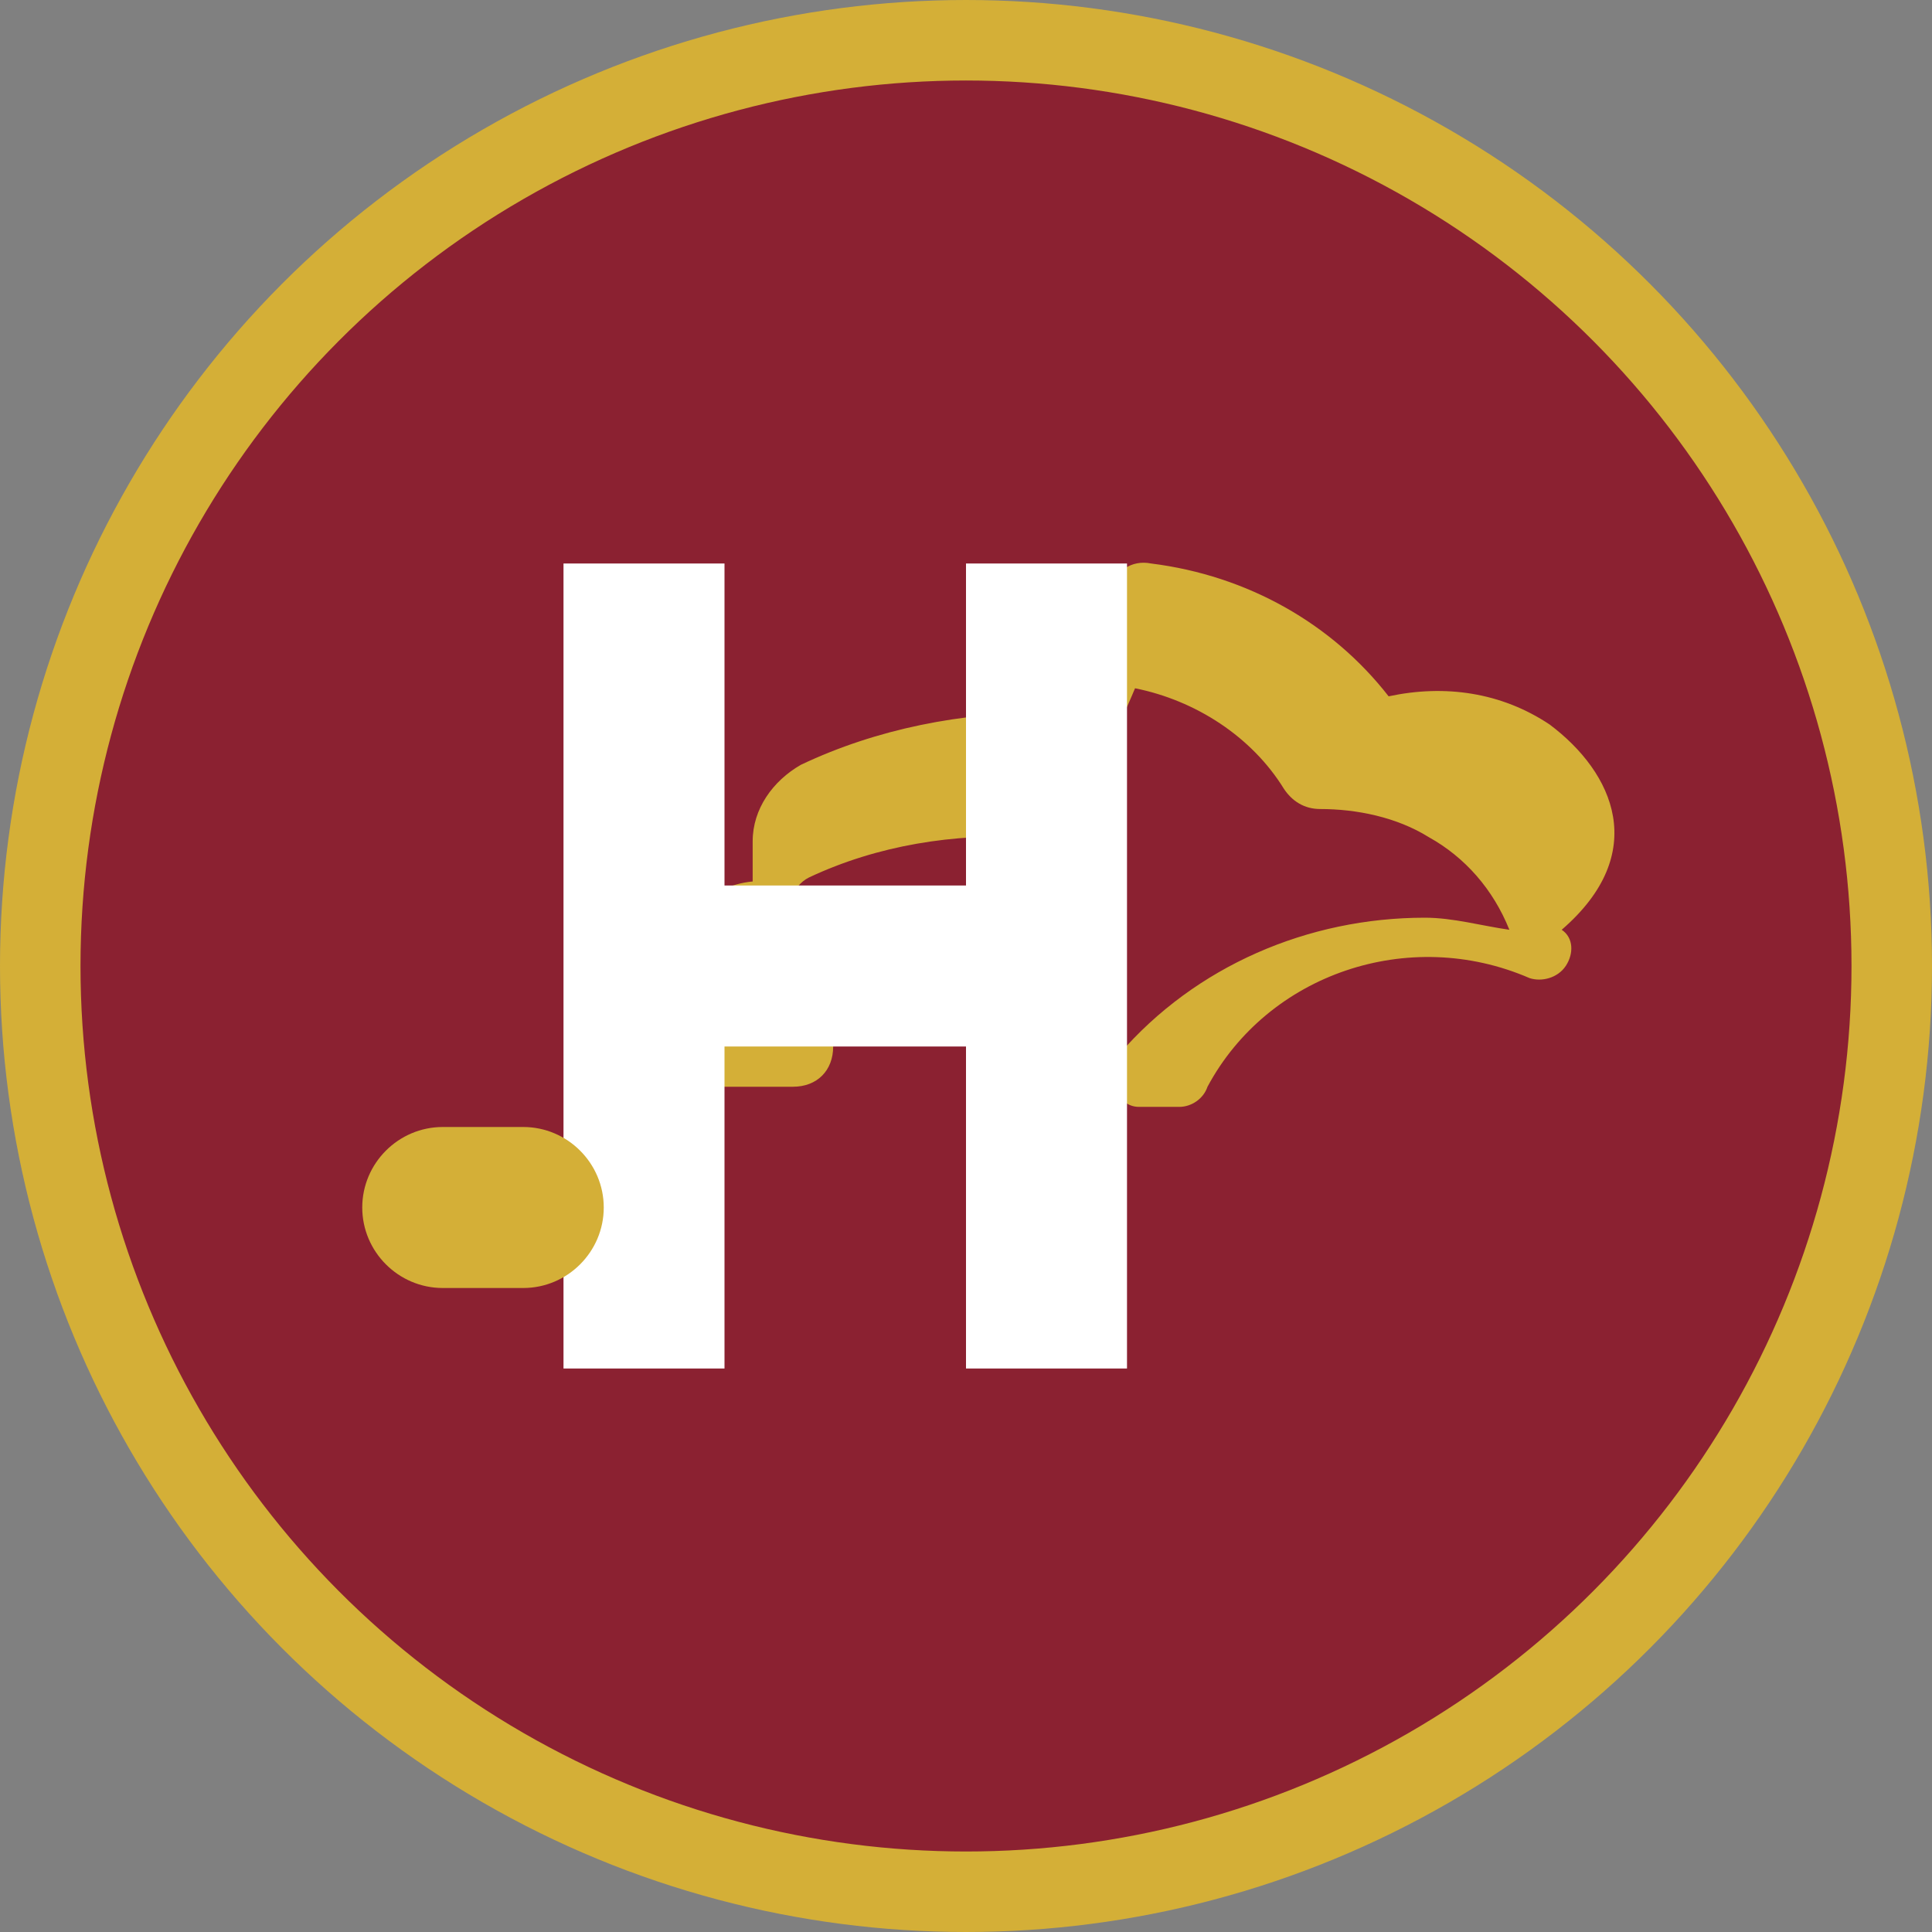
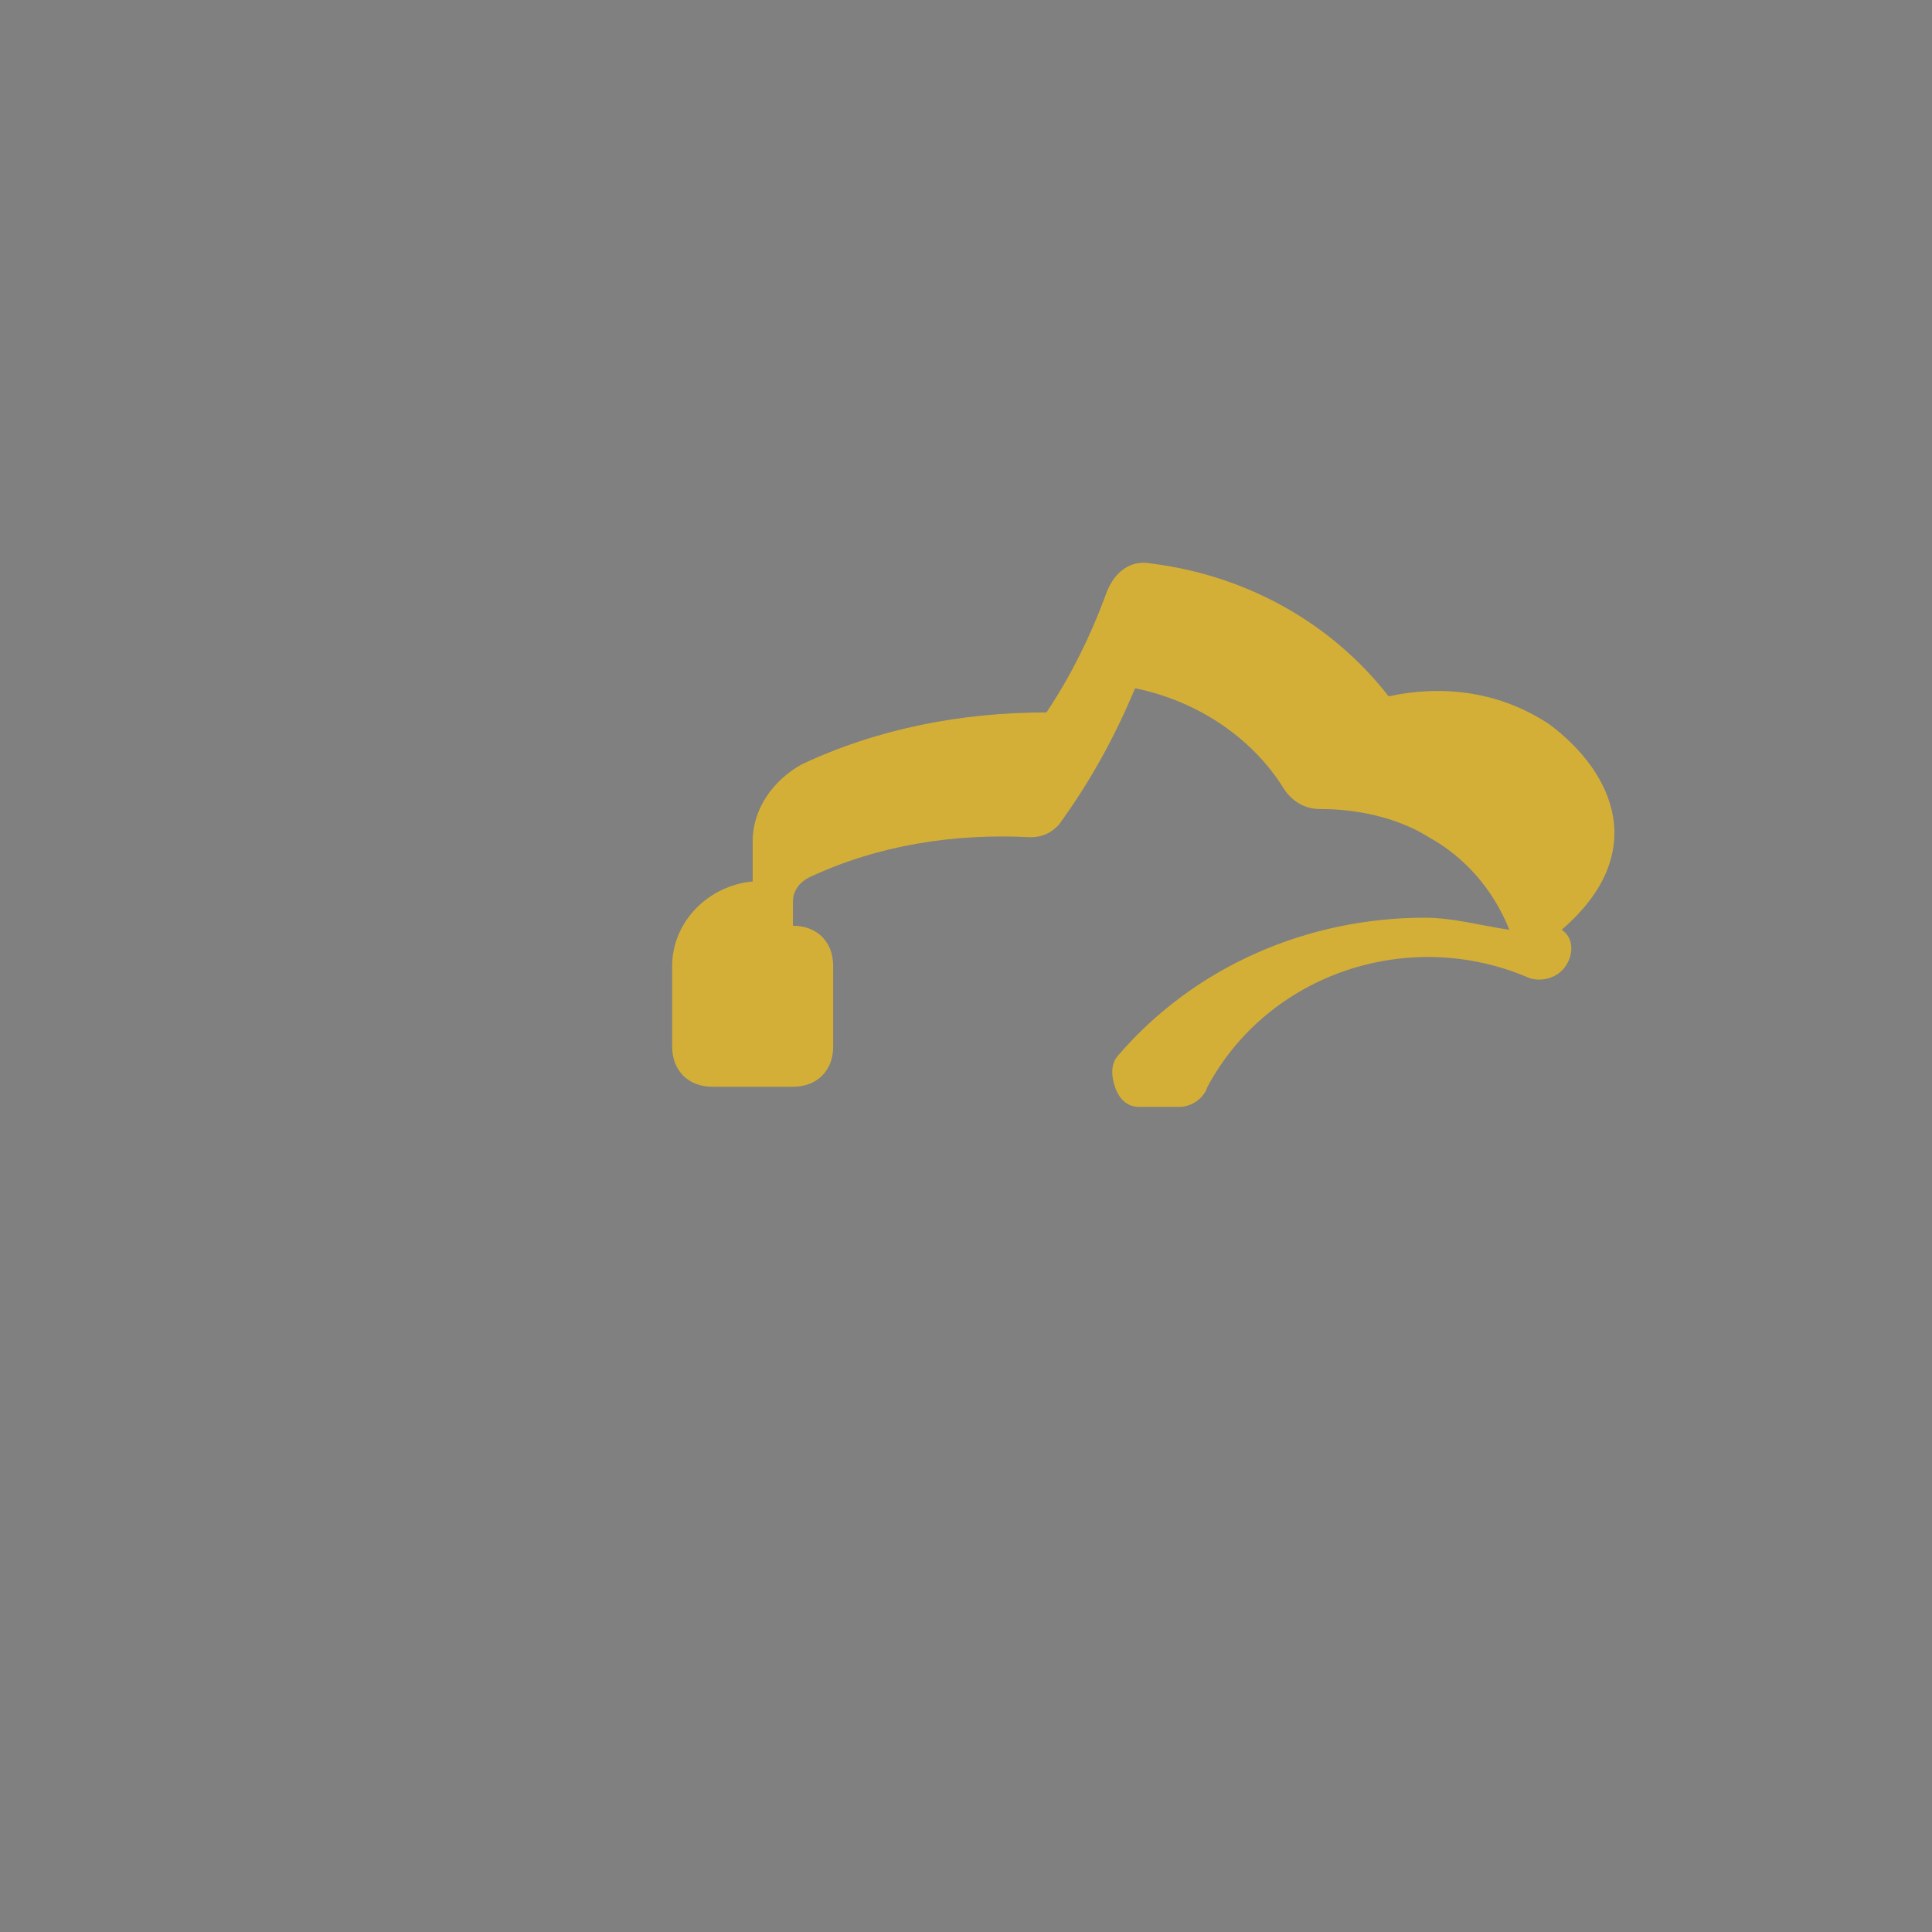
<svg xmlns="http://www.w3.org/2000/svg" width="48" height="48" viewBox="0 0 48 48" fill="none">
  <rect x="0" y="0" width="48" height="48" fill="#808080" stroke="none" />
-   <circle cx="24" cy="24" r="23" fill="#8B2131" stroke="#D4AF37" stroke-width="2" />
  <path d="M38.5,18c-1.2-0.8-2.6-1-4-0.7c-1.4-1.8-3.5-3-5.9-3.3c-0.5-0.1-0.9,0.2-1.1,0.7c-0.4,1.1-0.9,2.1-1.5,3     c-2.1,0-4.2,0.4-6.1,1.3c-0.7,0.4-1.2,1.1-1.2,1.9v1c-1.1,0.1-2,1-2,2.1v2c0,0.6,0.4,1,1,1h2c0.6,0,1-0.4,1-1v-2     c0-0.6-0.4-1-1-1v-0.6c0-0.3,0.2-0.5,0.4-0.6c1.7-0.8,3.6-1.1,5.5-1c0.3,0,0.5-0.1,0.7-0.3c0.8-1.1,1.4-2.2,1.9-3.4     c1.5,0.3,2.9,1.2,3.7,2.5c0.2,0.3,0.5,0.5,0.9,0.5c0.9,0,1.9,0.2,2.7,0.7c0.9,0.5,1.6,1.3,2,2.3c-0.7-0.1-1.4-0.3-2.1-0.3     c-2.9,0-5.7,1.2-7.6,3.4c-0.2,0.2-0.2,0.5-0.1,0.8c0.1,0.3,0.3,0.5,0.6,0.5h1c0.3,0,0.6-0.2,0.7-0.5c1.5-2.8,5-4,8-2.7     c0.3,0.1,0.7,0,0.9-0.3c0.2-0.3,0.2-0.7-0.1-0.9C41,21.2,40.1,19.2,38.5,18z" fill="#D4AF37" />
-   <path d="M14,14v20h4v-8h6v8h4V14h-4v8h-6v-8H14z" fill="#FFFFFF" />
-   <path d="M9,30c0,1.1,0.9,2,2,2h2c1.1,0,2-0.9,2-2s-0.9-2-2-2h-2C9.9,28,9,28.9,9,30z" fill="#D4AF37" />
</svg>